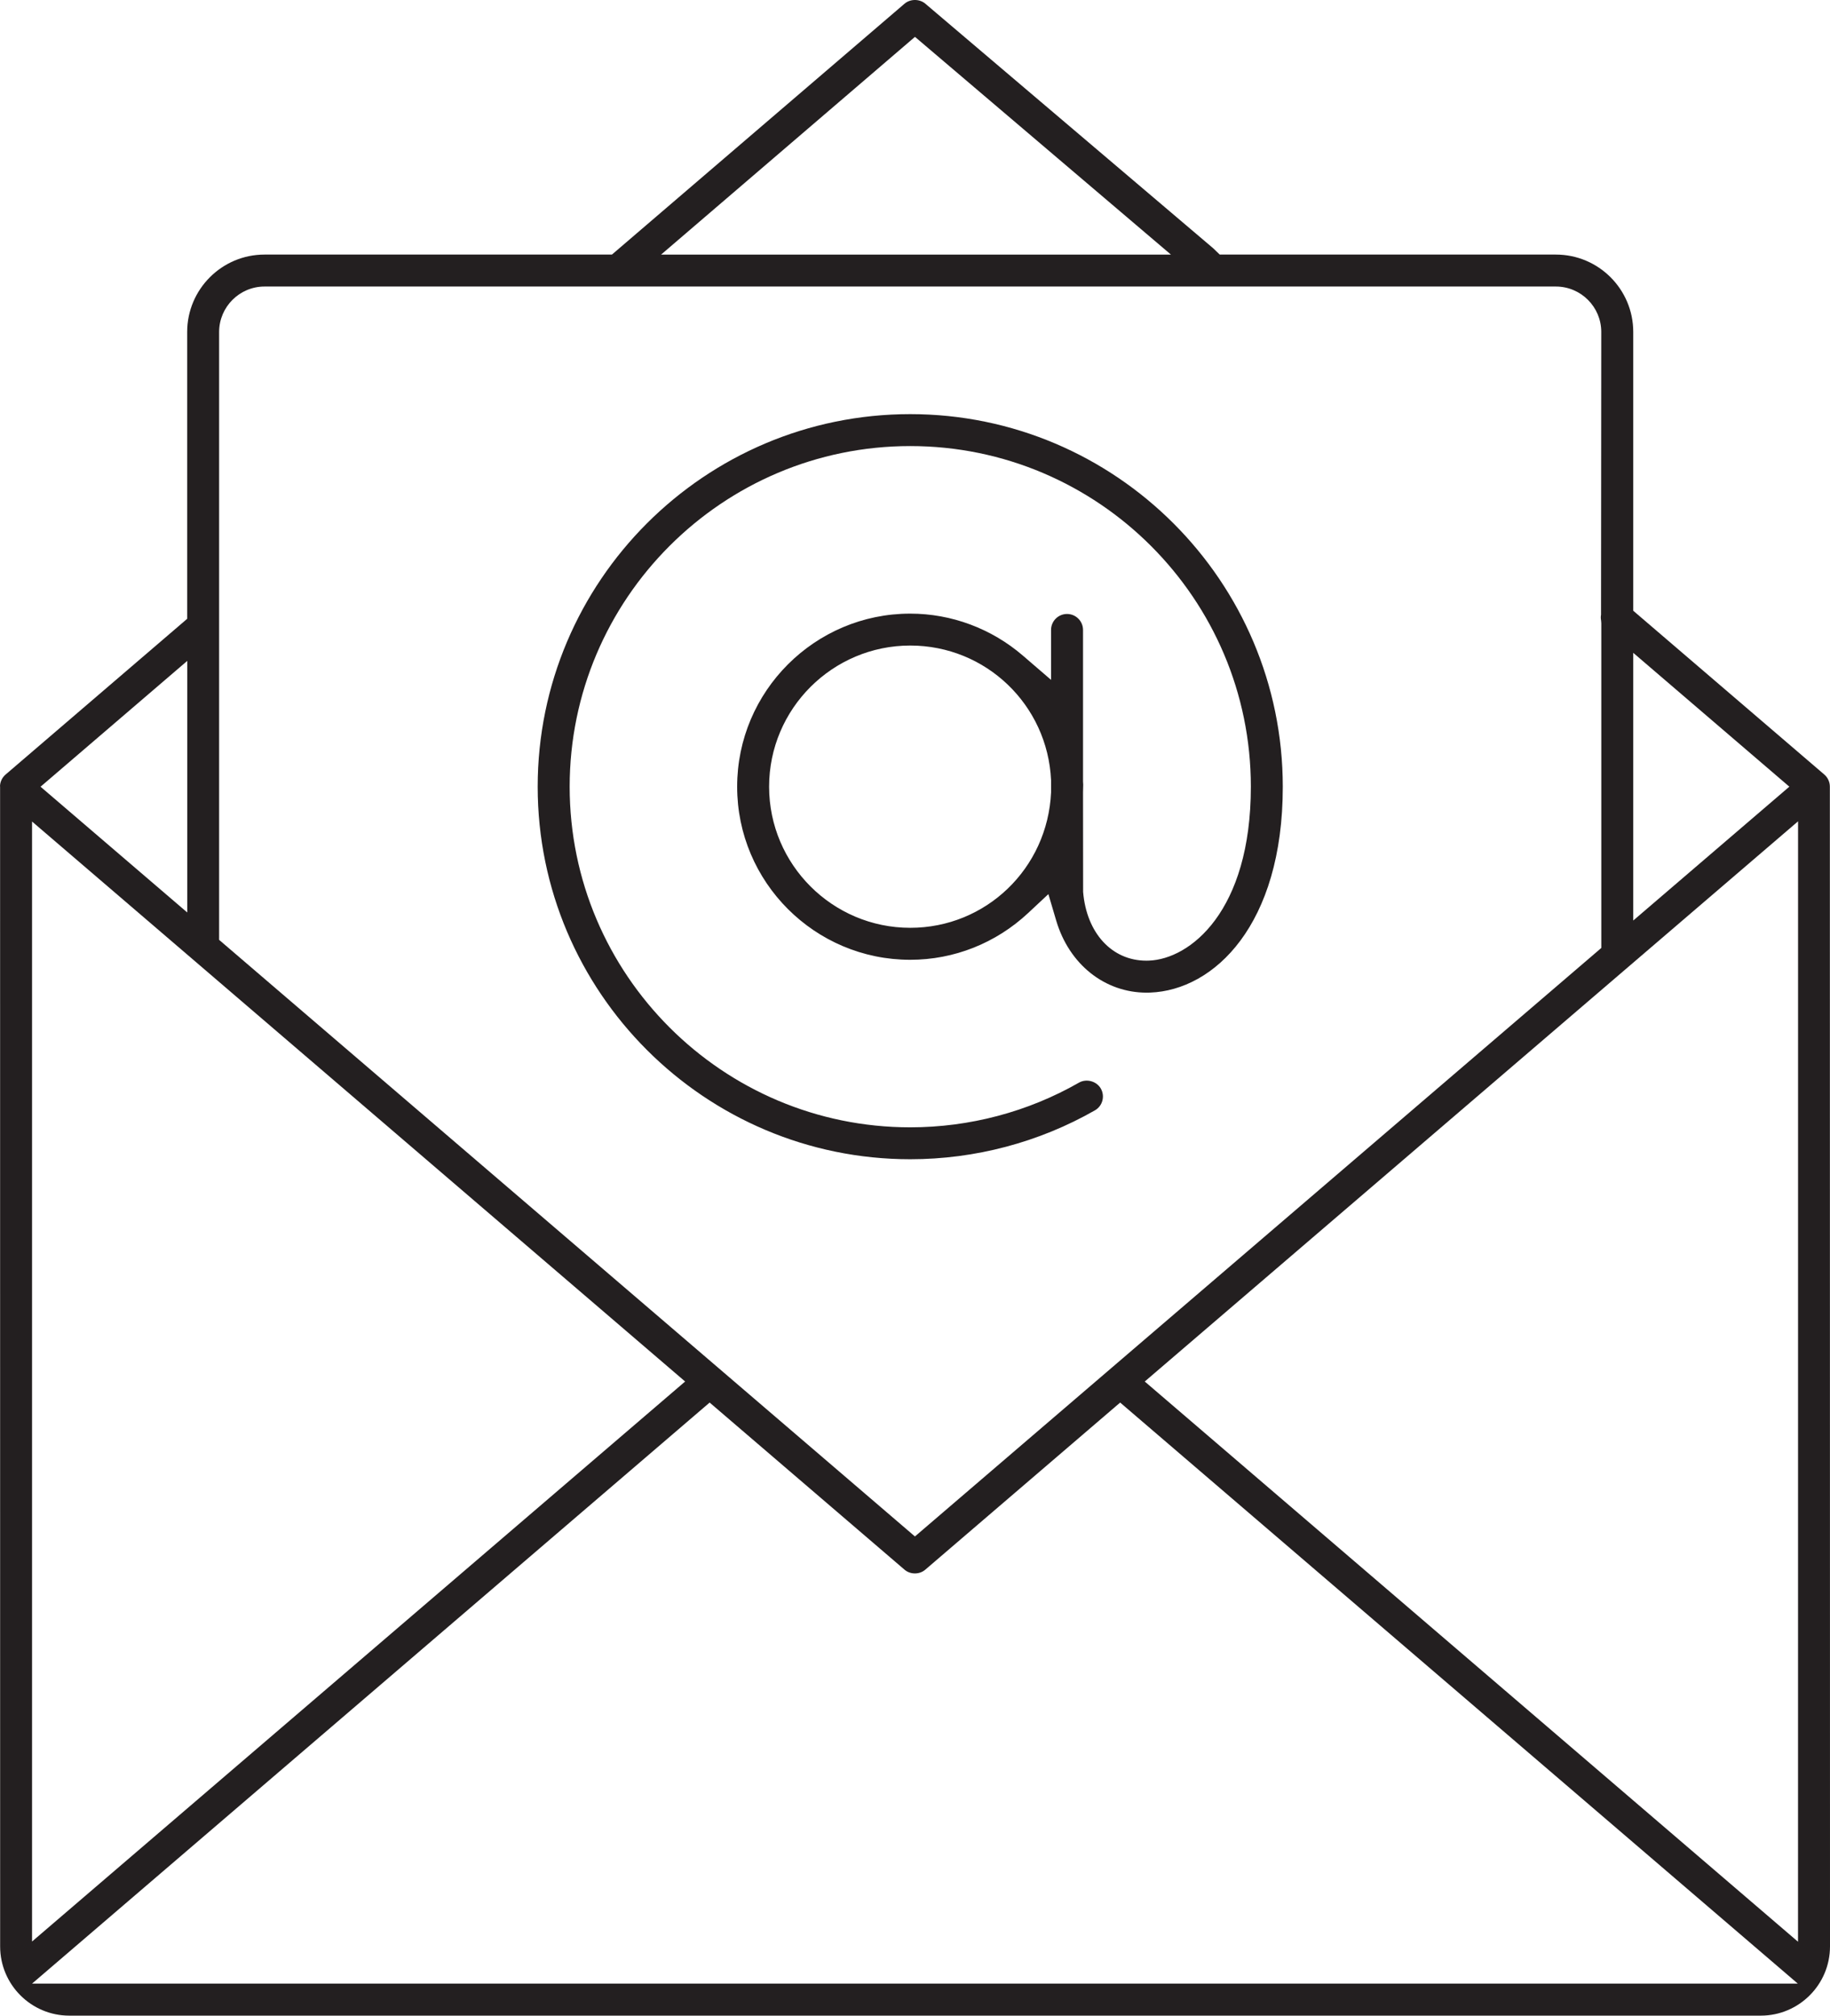
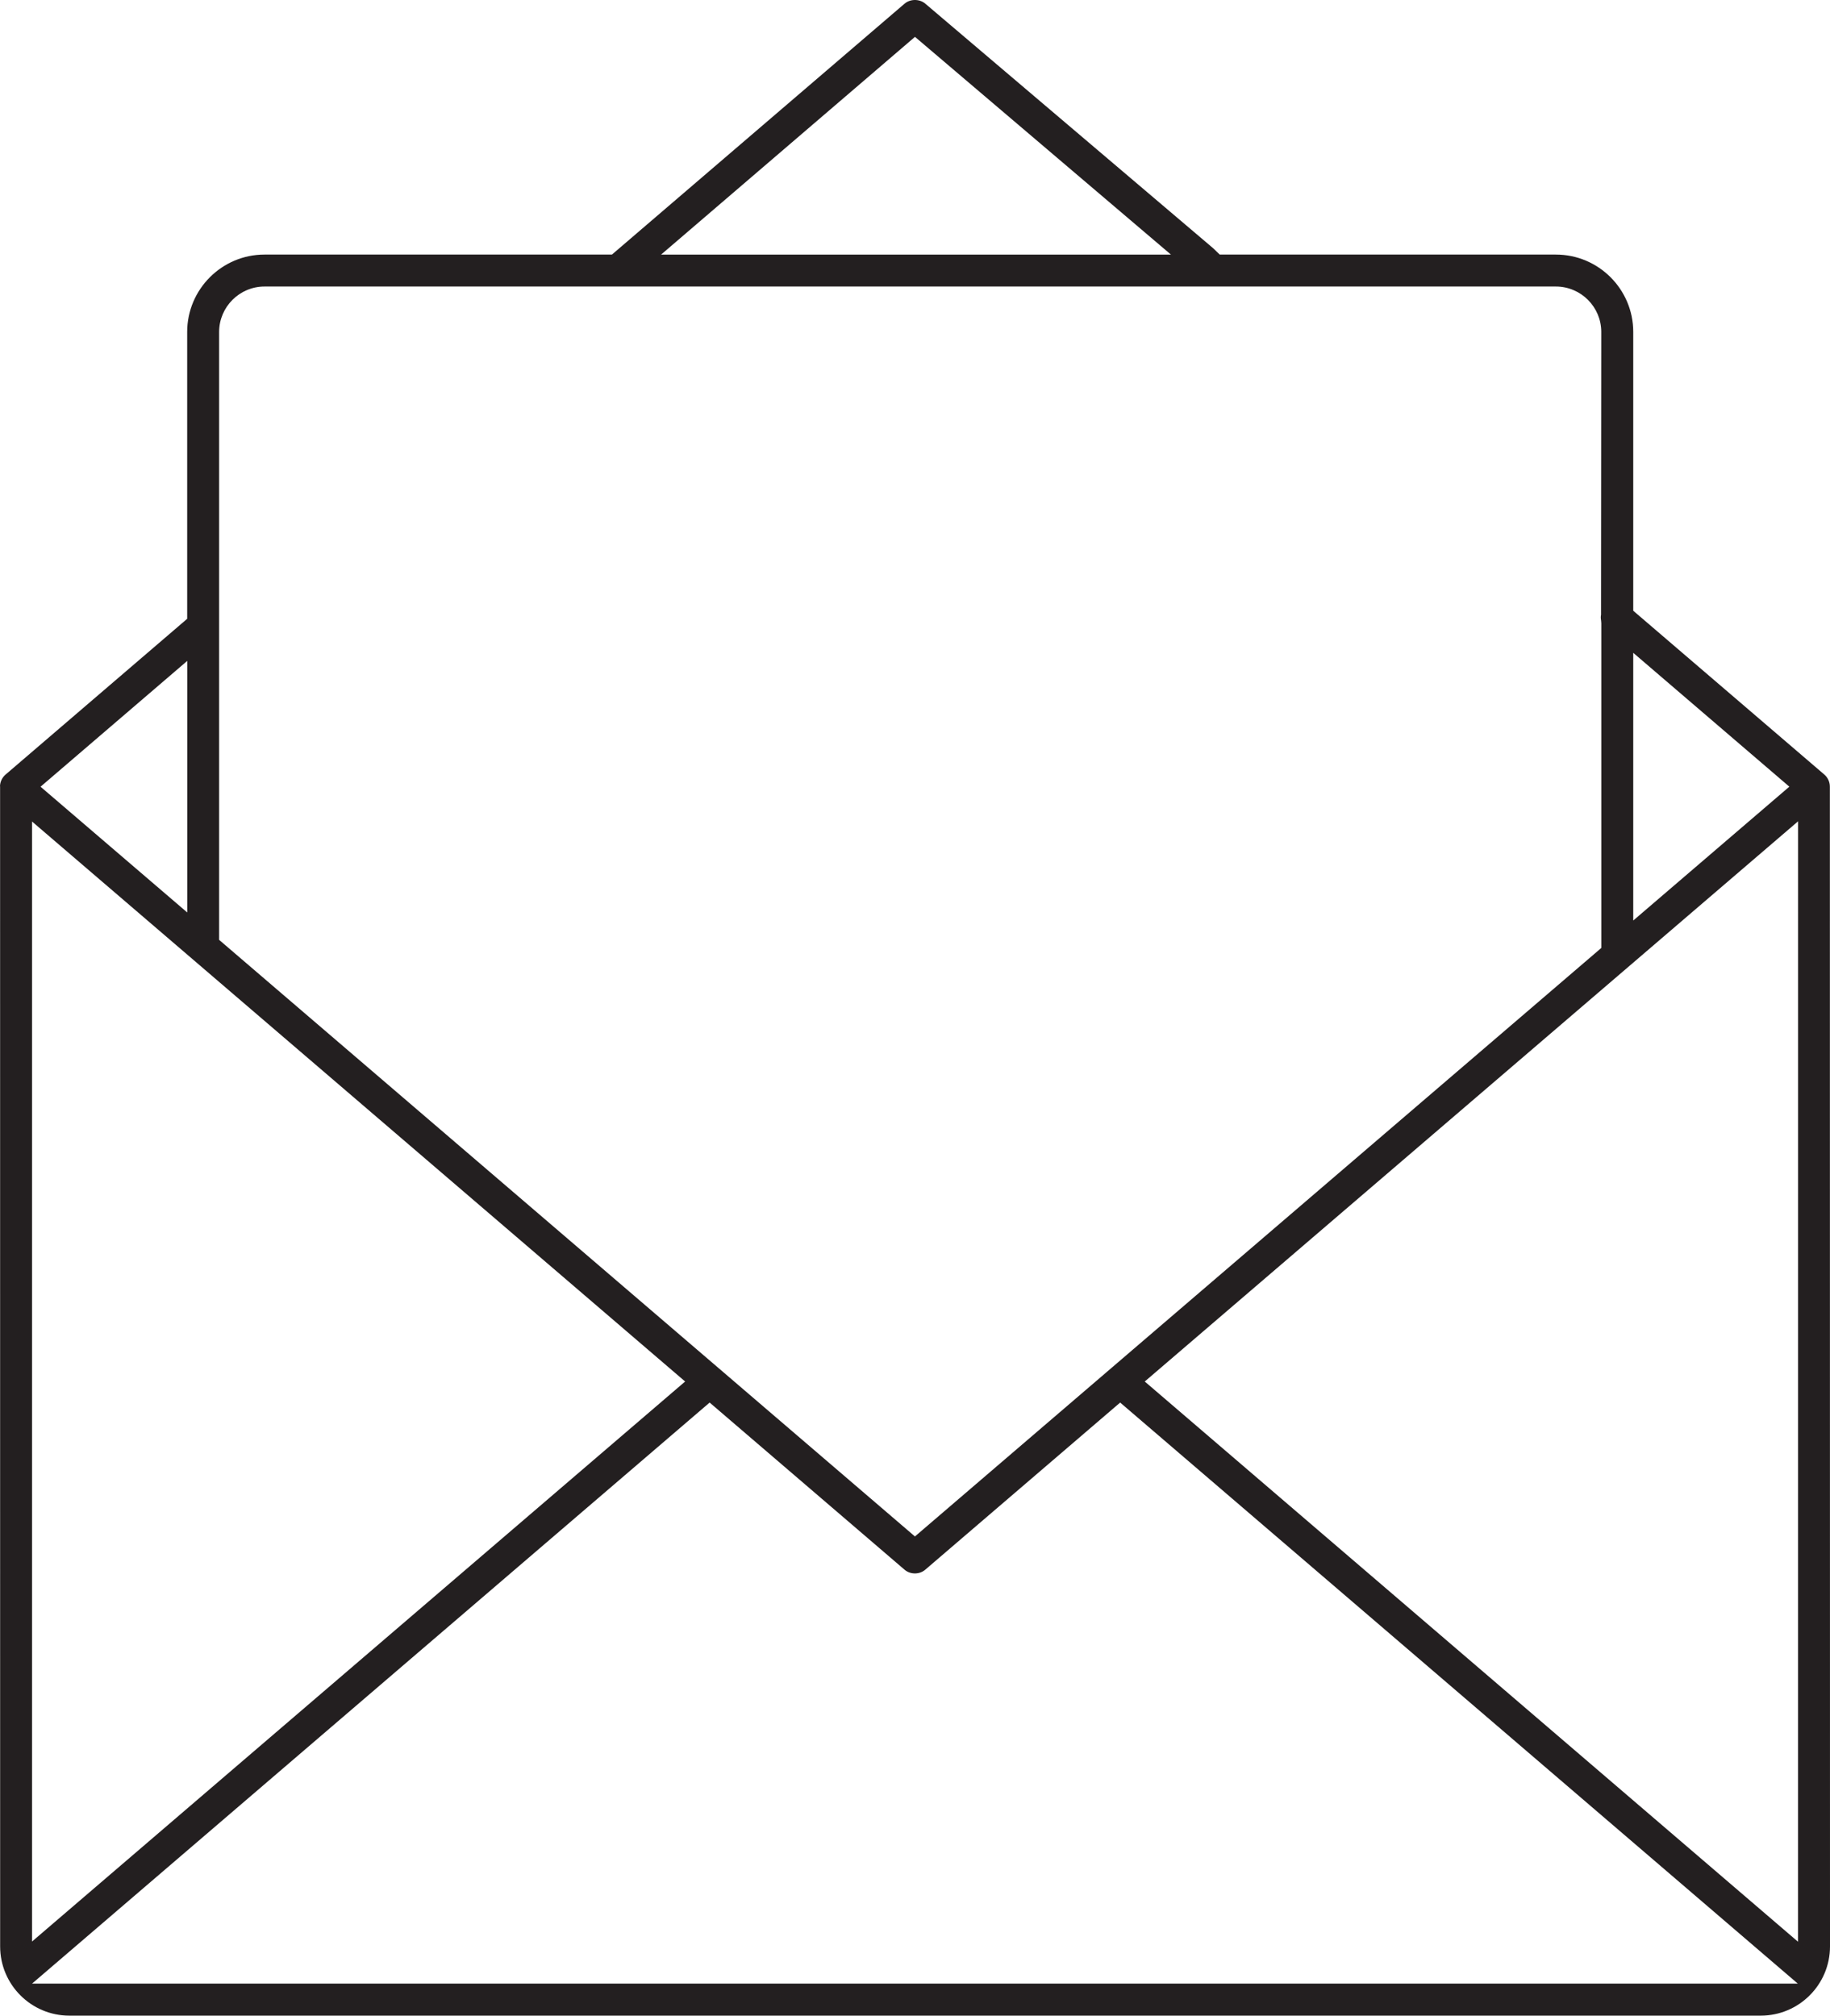
<svg xmlns="http://www.w3.org/2000/svg" version="1.1" id="Layer_1" x="0px" y="0px" width="80.342px" height="88.489px" viewBox="0 0 80.342 88.489" enable-background="new 0 0 80.342 88.489" xml:space="preserve">
  <g>
-     <path fill="#231F20" d="M39.961,18.181c-9.019,0-16.355,7.337-16.355,16.355c0,9.019,7.338,16.356,16.357,16.356   c2.846,0,5.649-0.742,8.106-2.146c0.336-0.19,0.451-0.621,0.26-0.957c-0.184-0.322-0.627-0.448-0.957-0.261   c-2.243,1.284-4.807,1.963-7.409,1.963c-8.244,0-14.953-6.708-14.953-14.954s6.709-14.954,14.953-14.954   c8.246,0,14.953,6.708,14.953,14.954c0,5.483-2.677,7.57-4.476,7.635l-0.117,0.002c-1.508,0-2.623-1.214-2.771-3.021l-0.004-4.37   l0.008-0.337l-0.008-0.141v-6.649c0-0.387-0.314-0.702-0.703-0.702c-0.387,0-0.701,0.315-0.701,0.702v2.191l-1.238-1.066   c-1.381-1.188-3.137-1.842-4.944-1.842c-4.189,0-7.599,3.409-7.599,7.599c0,4.189,3.408,7.598,7.599,7.598   c1.922,0,3.76-0.729,5.178-2.054l0.887-0.829l0.344,1.164c0.57,1.92,2.127,3.162,3.97,3.162l0.151-0.003   c2.808-0.102,5.826-2.973,5.826-9.037C56.315,25.52,48.979,18.181,39.961,18.181z M39.963,40.732c-3.416,0-6.197-2.779-6.197-6.196   s2.781-6.196,6.197-6.196c3.315,0,6.03,2.598,6.182,5.914v0.53C45.993,38.134,43.278,40.732,39.963,40.732z" />
    <path fill="#231F20" d="M80.336,34.536c0-0.205-0.089-0.399-0.244-0.533l-8.388-7.191V14.573c0-1.873-1.522-3.397-3.397-3.397   H53.549l-0.289-0.279L40.622,0.16c-0.254-0.214-0.657-0.214-0.911,0.003L26.866,11.176H11.614c-1.873,0-3.396,1.524-3.396,3.397   v12.593l-7.974,6.839C0.098,34.131,0.01,34.31,0,34.501l0.004,0.039l0.002,50.91c0,1.677,1.362,3.039,3.037,3.039h74.26   c1.676,0,3.039-1.362,3.039-3.039L80.336,34.536z M71.704,28.66l6.853,5.876l-6.853,5.876V28.66z M40.17,1.618l11.237,9.559H29.024   L40.17,1.618z M9.62,14.573c0.002-1.1,0.896-1.994,1.994-1.994h56.69c1.103,0,1.996,0.895,1.996,1.994l-0.01,12.417   c-0.015,0.076-0.015,0.159,0.002,0.245l0.01,0.128v14.253L40.168,67.452L9.62,41.261V14.573z M8.221,29.014v11.045l-6.441-5.521   L8.221,29.014z M1.407,36.066L30.079,60.65L1.407,85.235V36.066z M1.407,87.083l29.748-25.509l8.556,7.337   c0.256,0.219,0.655,0.22,0.911,0l8.556-7.337l29.75,25.509H1.407z M78.938,85.245L50.258,60.65l28.682-24.593L78.938,85.245   L78.938,85.245z" />
  </g>
</svg>